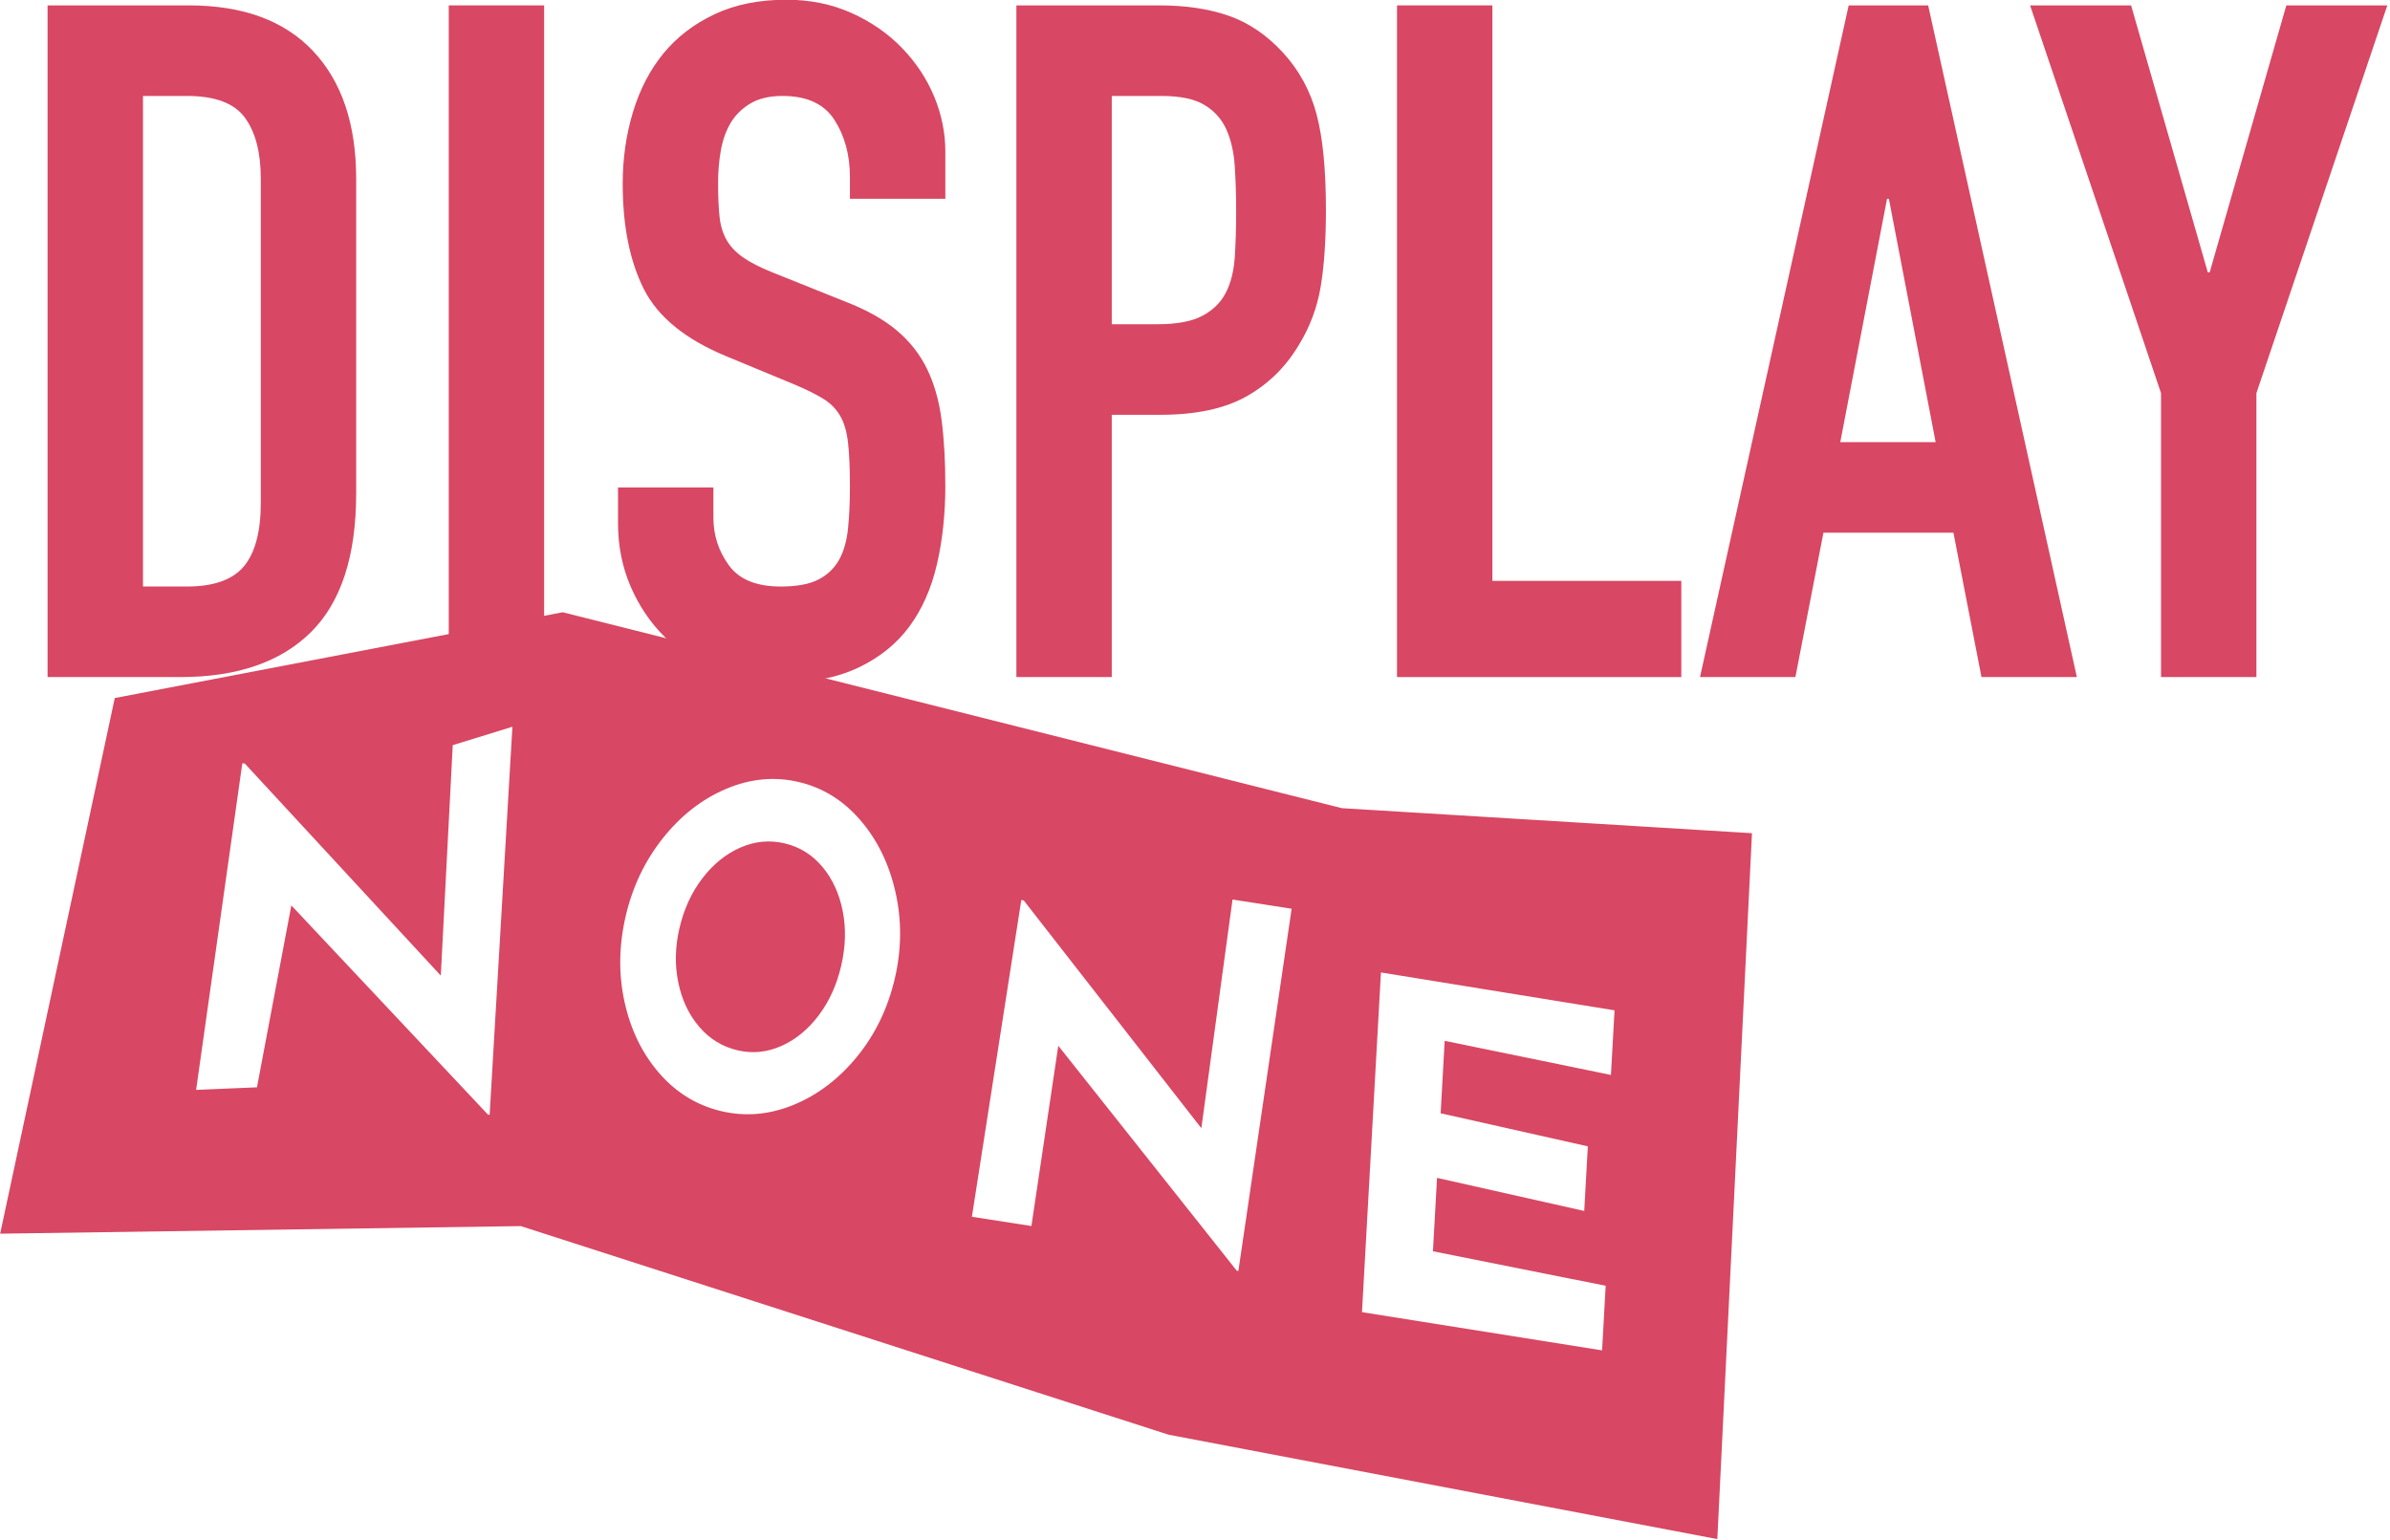
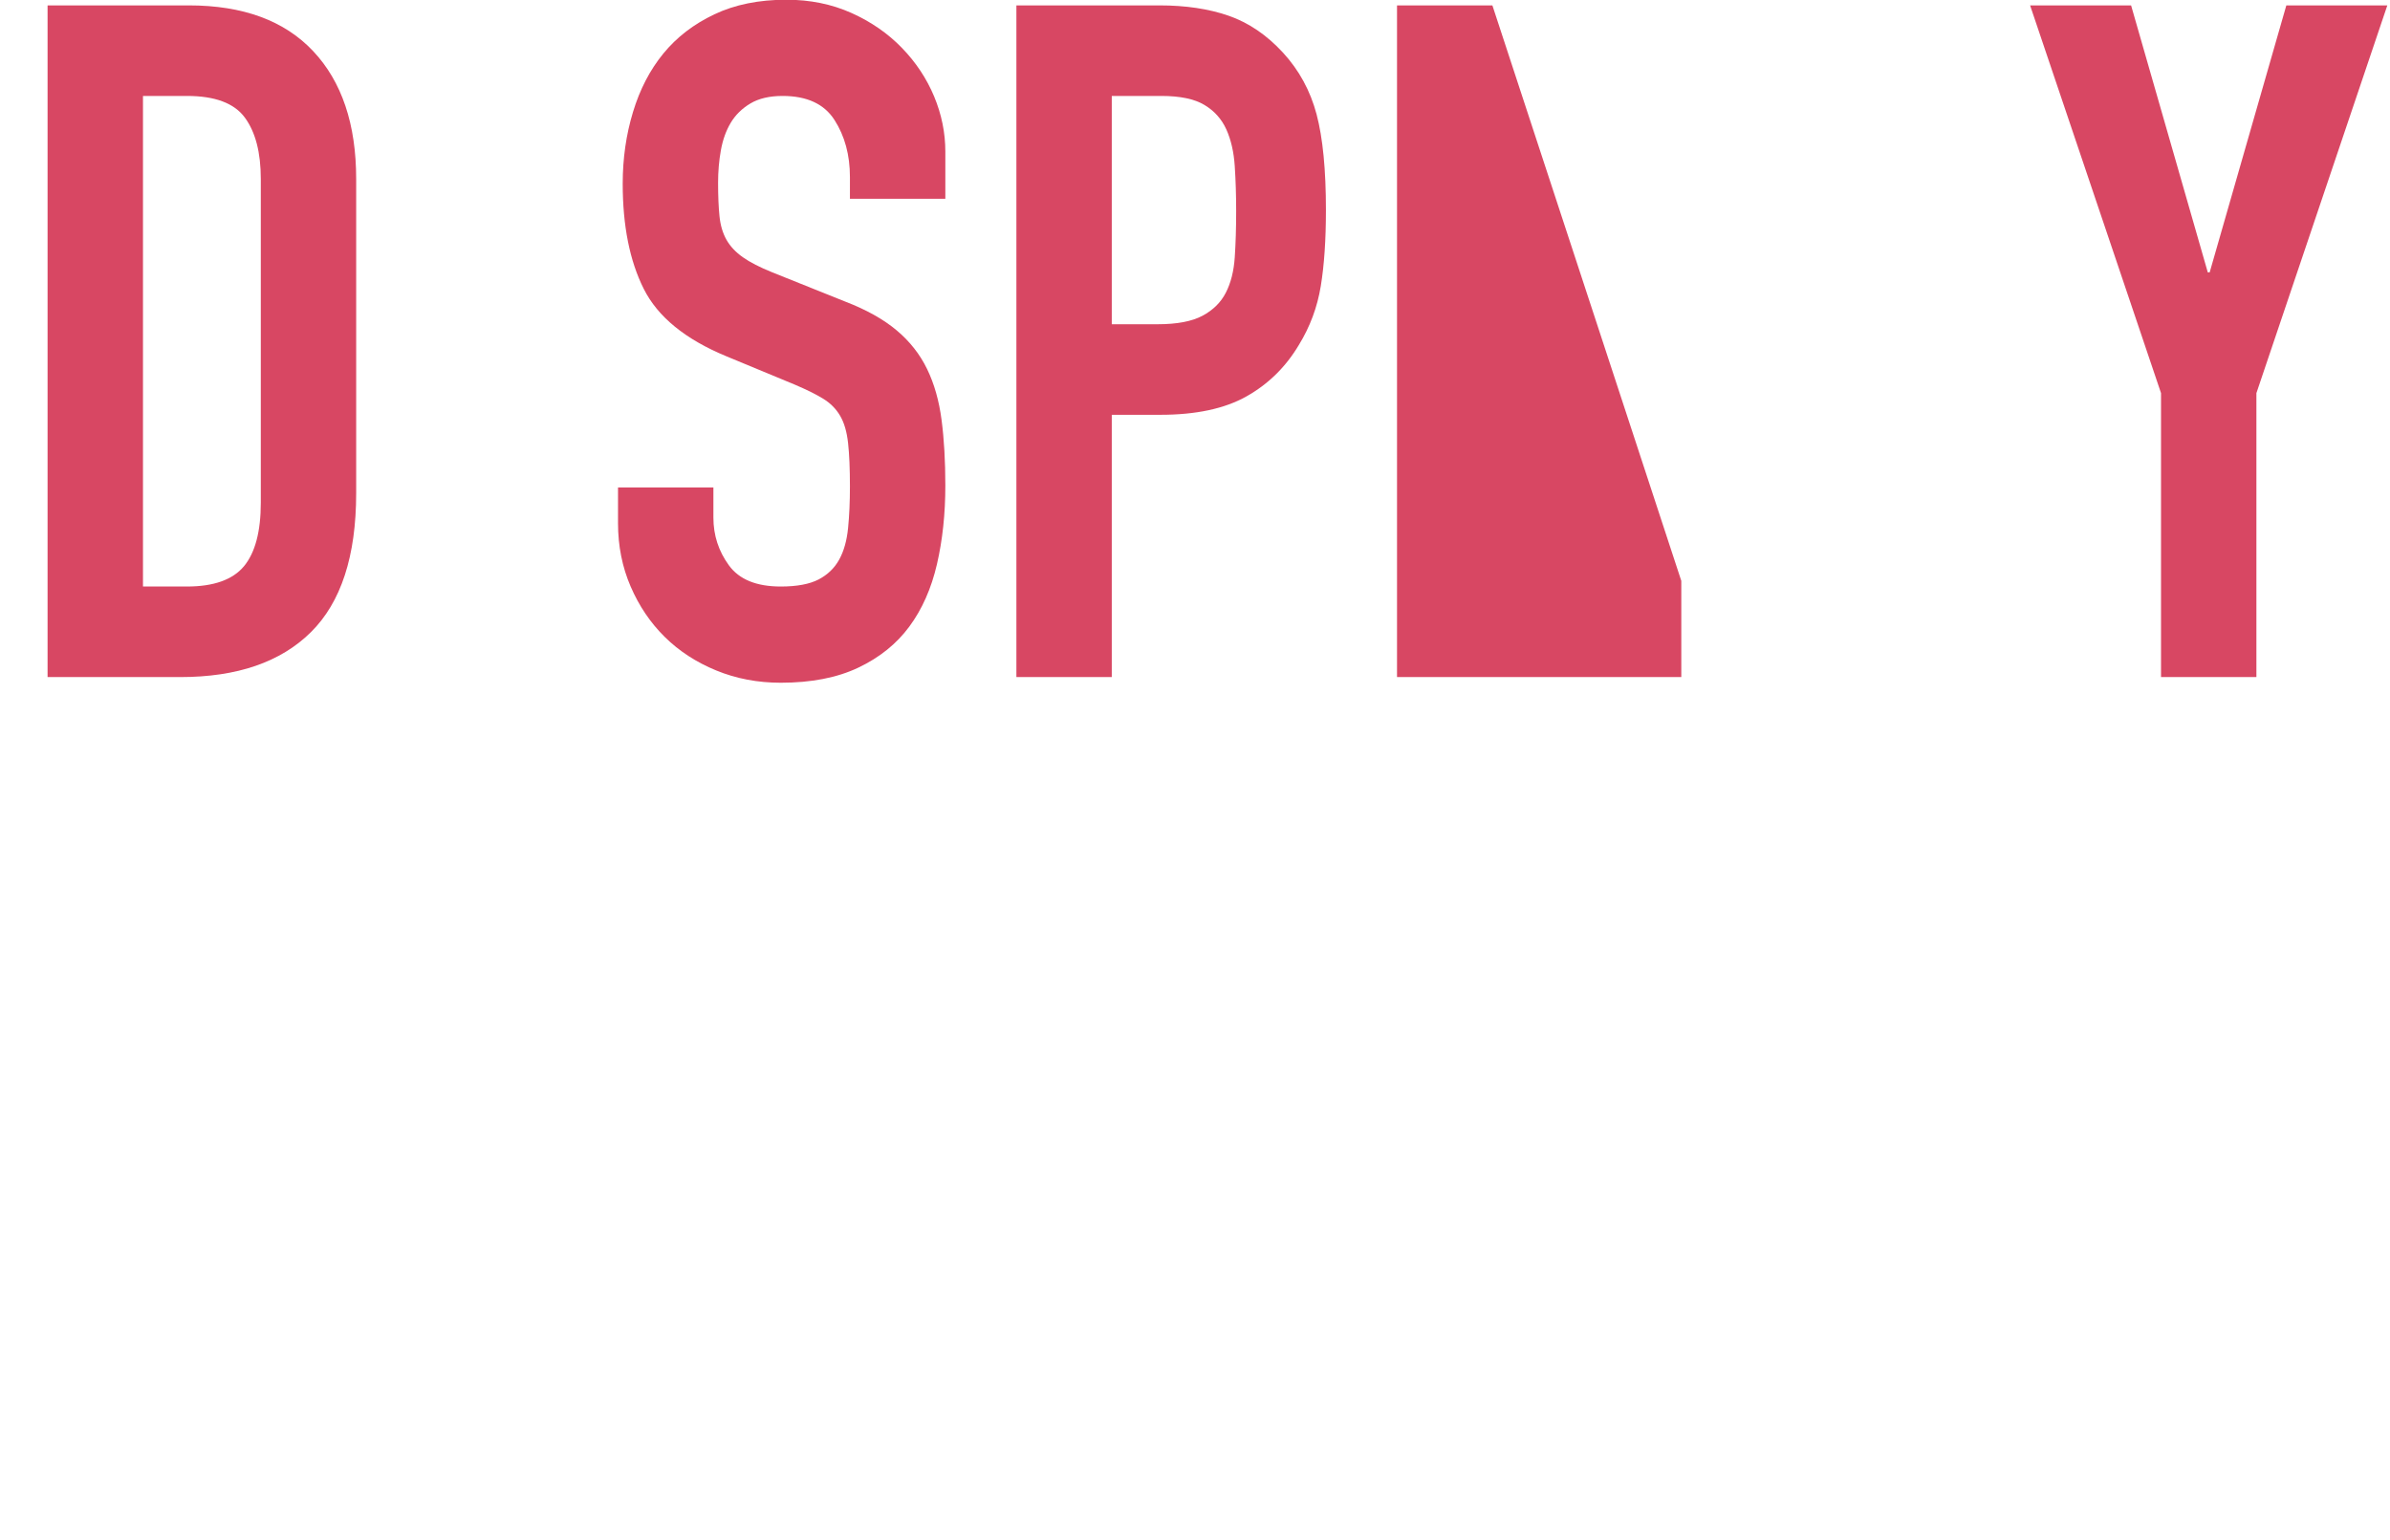
<svg xmlns="http://www.w3.org/2000/svg" xmlns:ns1="http://www.serif.com/" width="100%" height="100%" viewBox="0 0 686 442" xml:space="preserve" style="fill-rule:evenodd;clip-rule:evenodd;stroke-linejoin:round;stroke-miterlimit:2;">
  <g transform="matrix(1,0,0,1,-57.497,-199.517)">
    <g transform="matrix(1.563,0,0,1.563,-260.14,-262.494)">
      <g id="Titulo-Display" ns1:id="Titulo Display" transform="matrix(5.854,0,0,5.906,-475.061,-1048.61)">
        <path d="M117.359,227.767L121.789,227.767C123.491,227.767 124.791,228.241 125.691,229.19C126.59,230.138 127.04,231.463 127.04,233.165L127.04,242.933C127.04,244.889 126.566,246.331 125.617,247.26C124.669,248.189 123.305,248.654 121.525,248.654L117.359,248.654L117.359,227.767ZM120.352,245.838L121.73,245.838C122.571,245.838 123.168,245.627 123.52,245.207C123.872,244.786 124.048,244.126 124.048,243.227L124.048,233.165C124.048,232.343 123.882,231.708 123.549,231.258C123.217,230.808 122.611,230.583 121.73,230.583L120.352,230.583L120.352,245.838Z" style="fill:rgb(216,71,99);fill-rule:nonzero;" />
-         <rect x="129.944" y="227.767" width="2.992" height="20.887" style="fill:rgb(216,71,99);fill-rule:nonzero;" />
        <path d="M145.522,233.781L142.529,233.781L142.529,233.106C142.529,232.421 142.368,231.83 142.045,231.331C141.723,230.832 141.18,230.583 140.417,230.583C140.007,230.583 139.669,230.661 139.405,230.818C139.141,230.974 138.936,231.175 138.789,231.419C138.642,231.664 138.54,231.947 138.481,232.27C138.422,232.592 138.393,232.93 138.393,233.282C138.393,233.693 138.408,234.04 138.437,234.323C138.466,234.607 138.54,234.851 138.657,235.057C138.775,235.262 138.946,235.443 139.171,235.599C139.395,235.756 139.703,235.912 140.095,236.069L142.383,236.978C143.048,237.232 143.586,237.531 143.996,237.873C144.407,238.215 144.725,238.616 144.95,239.076C145.175,239.535 145.326,240.063 145.404,240.66C145.483,241.256 145.522,241.936 145.522,242.699C145.522,243.579 145.434,244.395 145.258,245.148C145.082,245.901 144.793,246.546 144.392,247.084C143.991,247.622 143.458,248.047 142.793,248.36C142.129,248.673 141.317,248.83 140.359,248.83C139.635,248.83 138.96,248.703 138.334,248.448C137.709,248.194 137.171,247.847 136.721,247.407C136.271,246.967 135.914,246.444 135.65,245.838C135.386,245.231 135.254,244.576 135.254,243.872L135.254,242.757L138.246,242.757L138.246,243.696C138.246,244.244 138.408,244.737 138.731,245.177C139.053,245.618 139.596,245.838 140.359,245.838C140.867,245.838 141.263,245.764 141.547,245.618C141.83,245.471 142.045,245.265 142.192,245.001C142.339,244.737 142.432,244.41 142.471,244.019C142.51,243.628 142.529,243.197 142.529,242.728C142.529,242.18 142.51,241.731 142.471,241.378C142.432,241.026 142.349,240.743 142.221,240.528C142.094,240.313 141.918,240.137 141.693,240C141.469,239.863 141.17,239.716 140.799,239.56L138.657,238.68C137.366,238.152 136.501,237.452 136.061,236.582C135.621,235.712 135.401,234.622 135.401,233.311C135.401,232.529 135.508,231.786 135.724,231.082C135.939,230.378 136.257,229.771 136.677,229.263C137.097,228.754 137.63,228.349 138.276,228.045C138.921,227.742 139.674,227.591 140.535,227.591C141.278,227.591 141.957,227.728 142.573,228.001C143.19,228.275 143.718,228.637 144.158,229.087C144.598,229.537 144.935,230.04 145.17,230.598C145.404,231.155 145.522,231.727 145.522,232.314L145.522,233.781Z" style="fill:rgb(216,71,99);fill-rule:nonzero;" />
        <path d="M147.751,227.767L152.24,227.767C153.061,227.767 153.785,227.874 154.41,228.089C155.036,228.305 155.603,228.686 156.112,229.234C156.62,229.781 156.972,230.422 157.168,231.155C157.364,231.888 157.461,232.881 157.461,234.133C157.461,235.052 157.408,235.839 157.3,236.494C157.192,237.149 156.963,237.76 156.611,238.328C156.2,239.012 155.652,239.545 154.968,239.926C154.283,240.308 153.384,240.498 152.269,240.498L150.743,240.498L150.743,248.654L147.751,248.654L147.751,227.767ZM150.743,237.682L152.181,237.682C152.787,237.682 153.257,237.594 153.589,237.418C153.921,237.242 154.166,237.003 154.322,236.699C154.479,236.396 154.572,236.03 154.601,235.599C154.63,235.169 154.645,234.69 154.645,234.162C154.645,233.673 154.63,233.209 154.601,232.768C154.572,232.328 154.484,231.947 154.337,231.624C154.19,231.302 153.961,231.047 153.648,230.862C153.335,230.676 152.885,230.583 152.298,230.583L150.743,230.583L150.743,237.682Z" style="fill:rgb(216,71,99);fill-rule:nonzero;" />
-         <path d="M159.691,227.767L162.683,227.767L162.683,245.662L168.609,245.662L168.609,248.654L159.691,248.654L159.691,227.767Z" style="fill:rgb(216,71,99);fill-rule:nonzero;" />
-         <path d="M175.121,233.781L175.063,233.781L173.596,241.349L176.588,241.349L175.121,233.781ZM173.86,227.767L176.353,227.767L181.018,248.654L178.026,248.654L177.146,244.165L173.068,244.165L172.188,248.654L169.196,248.654L173.86,227.767Z" style="fill:rgb(216,71,99);fill-rule:nonzero;" />
+         <path d="M159.691,227.767L162.683,227.767L168.609,245.662L168.609,248.654L159.691,248.654L159.691,227.767Z" style="fill:rgb(216,71,99);fill-rule:nonzero;" />
        <path d="M183.658,239.824L179.551,227.767L182.719,227.767L185.125,236.069L185.184,236.069L187.589,227.767L190.757,227.767L186.65,239.824L186.65,248.654L183.658,248.654L183.658,239.824Z" style="fill:rgb(216,71,99);fill-rule:nonzero;" />
      </g>
      <g>
-         <path d="M417.797,559.074L298.856,520.77L203.25,522.163L224.3,423.791L306.555,408.035L449.637,444.013L524.957,448.613L518.591,578.255L417.797,559.074ZM499.718,481.143L499.056,493.009L468.525,486.741L467.782,500.048L494.815,506.123L494.153,517.99L467.12,511.915L466.368,525.393L498.092,531.728L497.43,543.594L453.337,536.574L456.819,474.188L499.718,481.143ZM440.419,462.484L430.639,529.006L430.341,528.96L397.567,487.646L392.631,520.757L381.702,519.057L390.775,460.887L391.221,460.957L423.838,502.792L429.564,460.795L440.419,462.484ZM297.322,429.064L293.141,500.324L292.84,500.303L256.725,461.874L250.411,495.283L239.237,495.754L247.719,435.778L248.169,435.81L284.171,474.77L286.364,432.442L297.322,429.064ZM324.969,449.51C328.27,445.362 332.137,442.348 336.571,440.471C341.004,438.593 345.433,438.169 349.857,439.2C354.281,440.232 358.065,442.569 361.209,446.213C364.353,449.857 366.509,454.275 367.675,459.465C368.842,464.655 368.799,469.93 367.547,475.291C366.27,480.76 363.966,485.536 360.633,489.621C357.301,493.706 353.424,496.66 349.003,498.485C344.582,500.309 340.16,500.705 335.736,499.674C331.268,498.633 327.467,496.32 324.332,492.734C321.198,489.149 319.063,484.793 317.927,479.667C316.792,474.541 316.863,469.243 318.14,463.775C319.391,458.414 321.668,453.659 324.969,449.51ZM327.783,476.028C328.443,479.235 329.726,481.95 331.631,484.175C333.536,486.4 335.89,487.839 338.694,488.492C341.409,489.125 344.081,488.858 346.709,487.69C349.338,486.522 351.622,484.652 353.562,482.079C355.502,479.507 356.878,476.479 357.692,472.994C358.518,469.456 358.612,466.086 357.974,462.885C357.336,459.683 356.087,456.975 354.225,454.761C352.364,452.546 350.053,451.117 347.294,450.474C344.534,449.831 341.83,450.091 339.179,451.254C336.529,452.417 334.209,454.293 332.219,456.881C330.229,459.47 328.821,462.534 327.995,466.072C327.194,469.503 327.123,472.822 327.783,476.028Z" style="fill:rgb(216,71,99);" />
-       </g>
+         </g>
    </g>
  </g>
</svg>